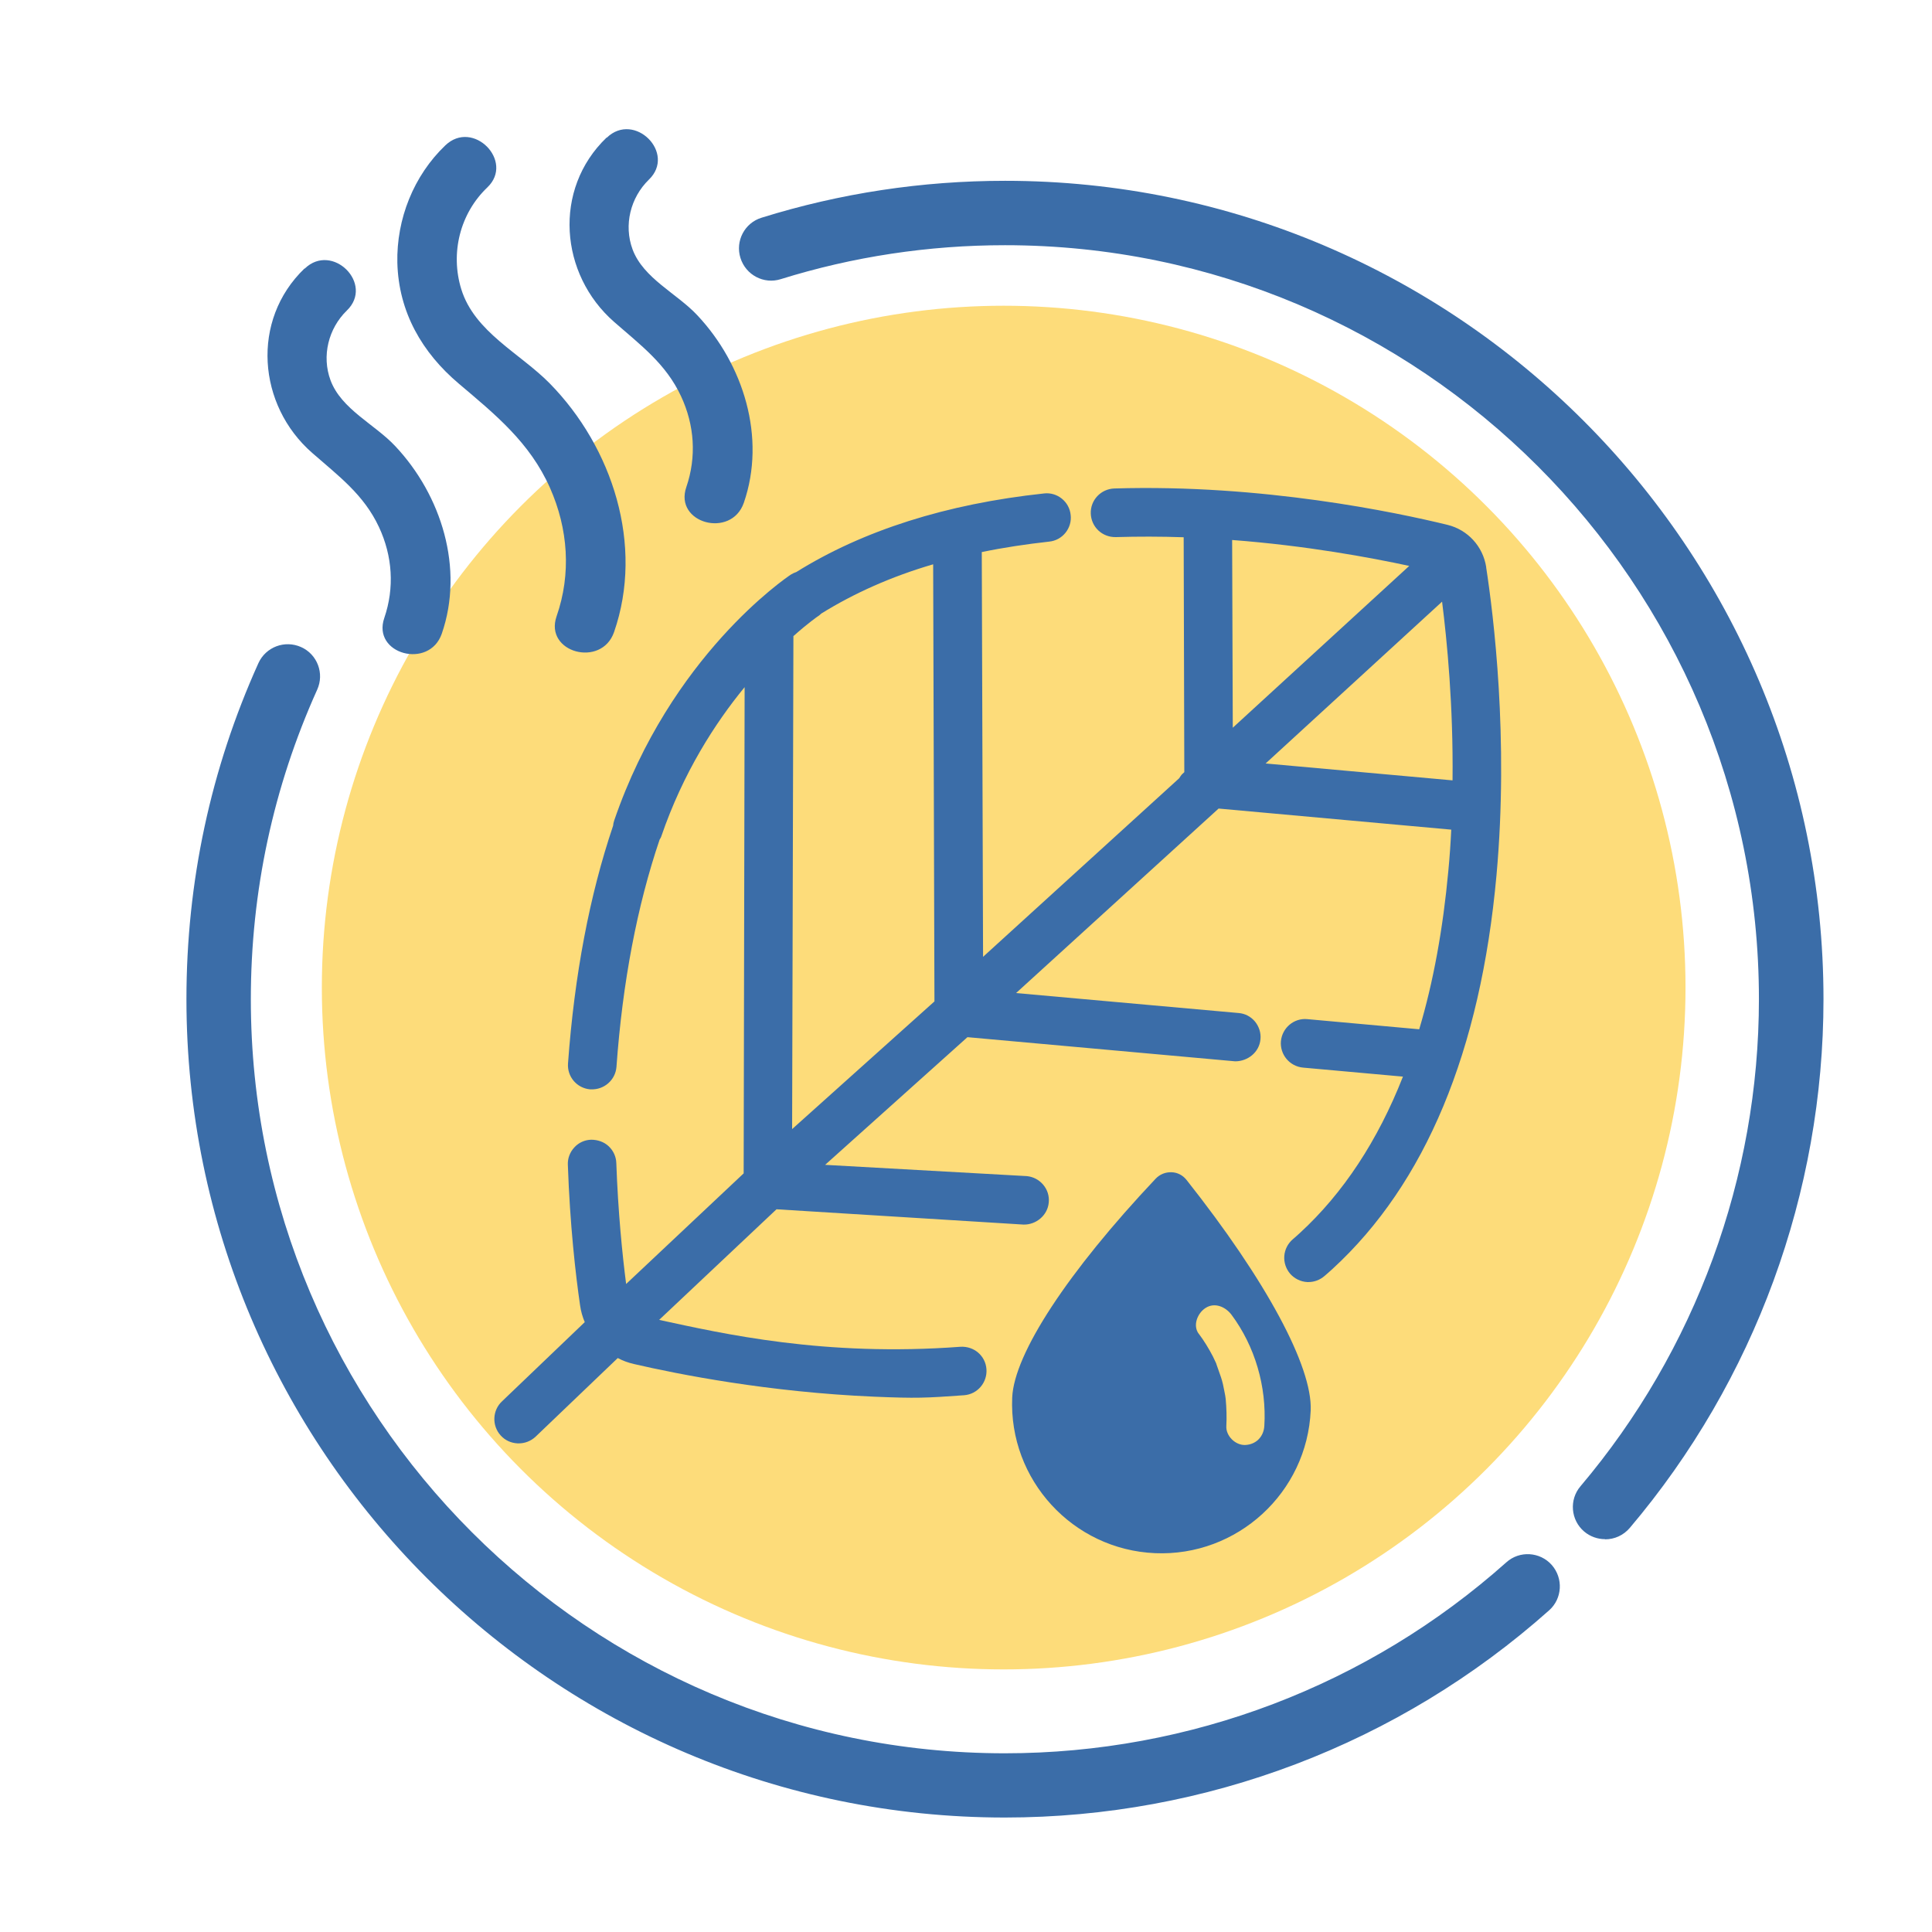
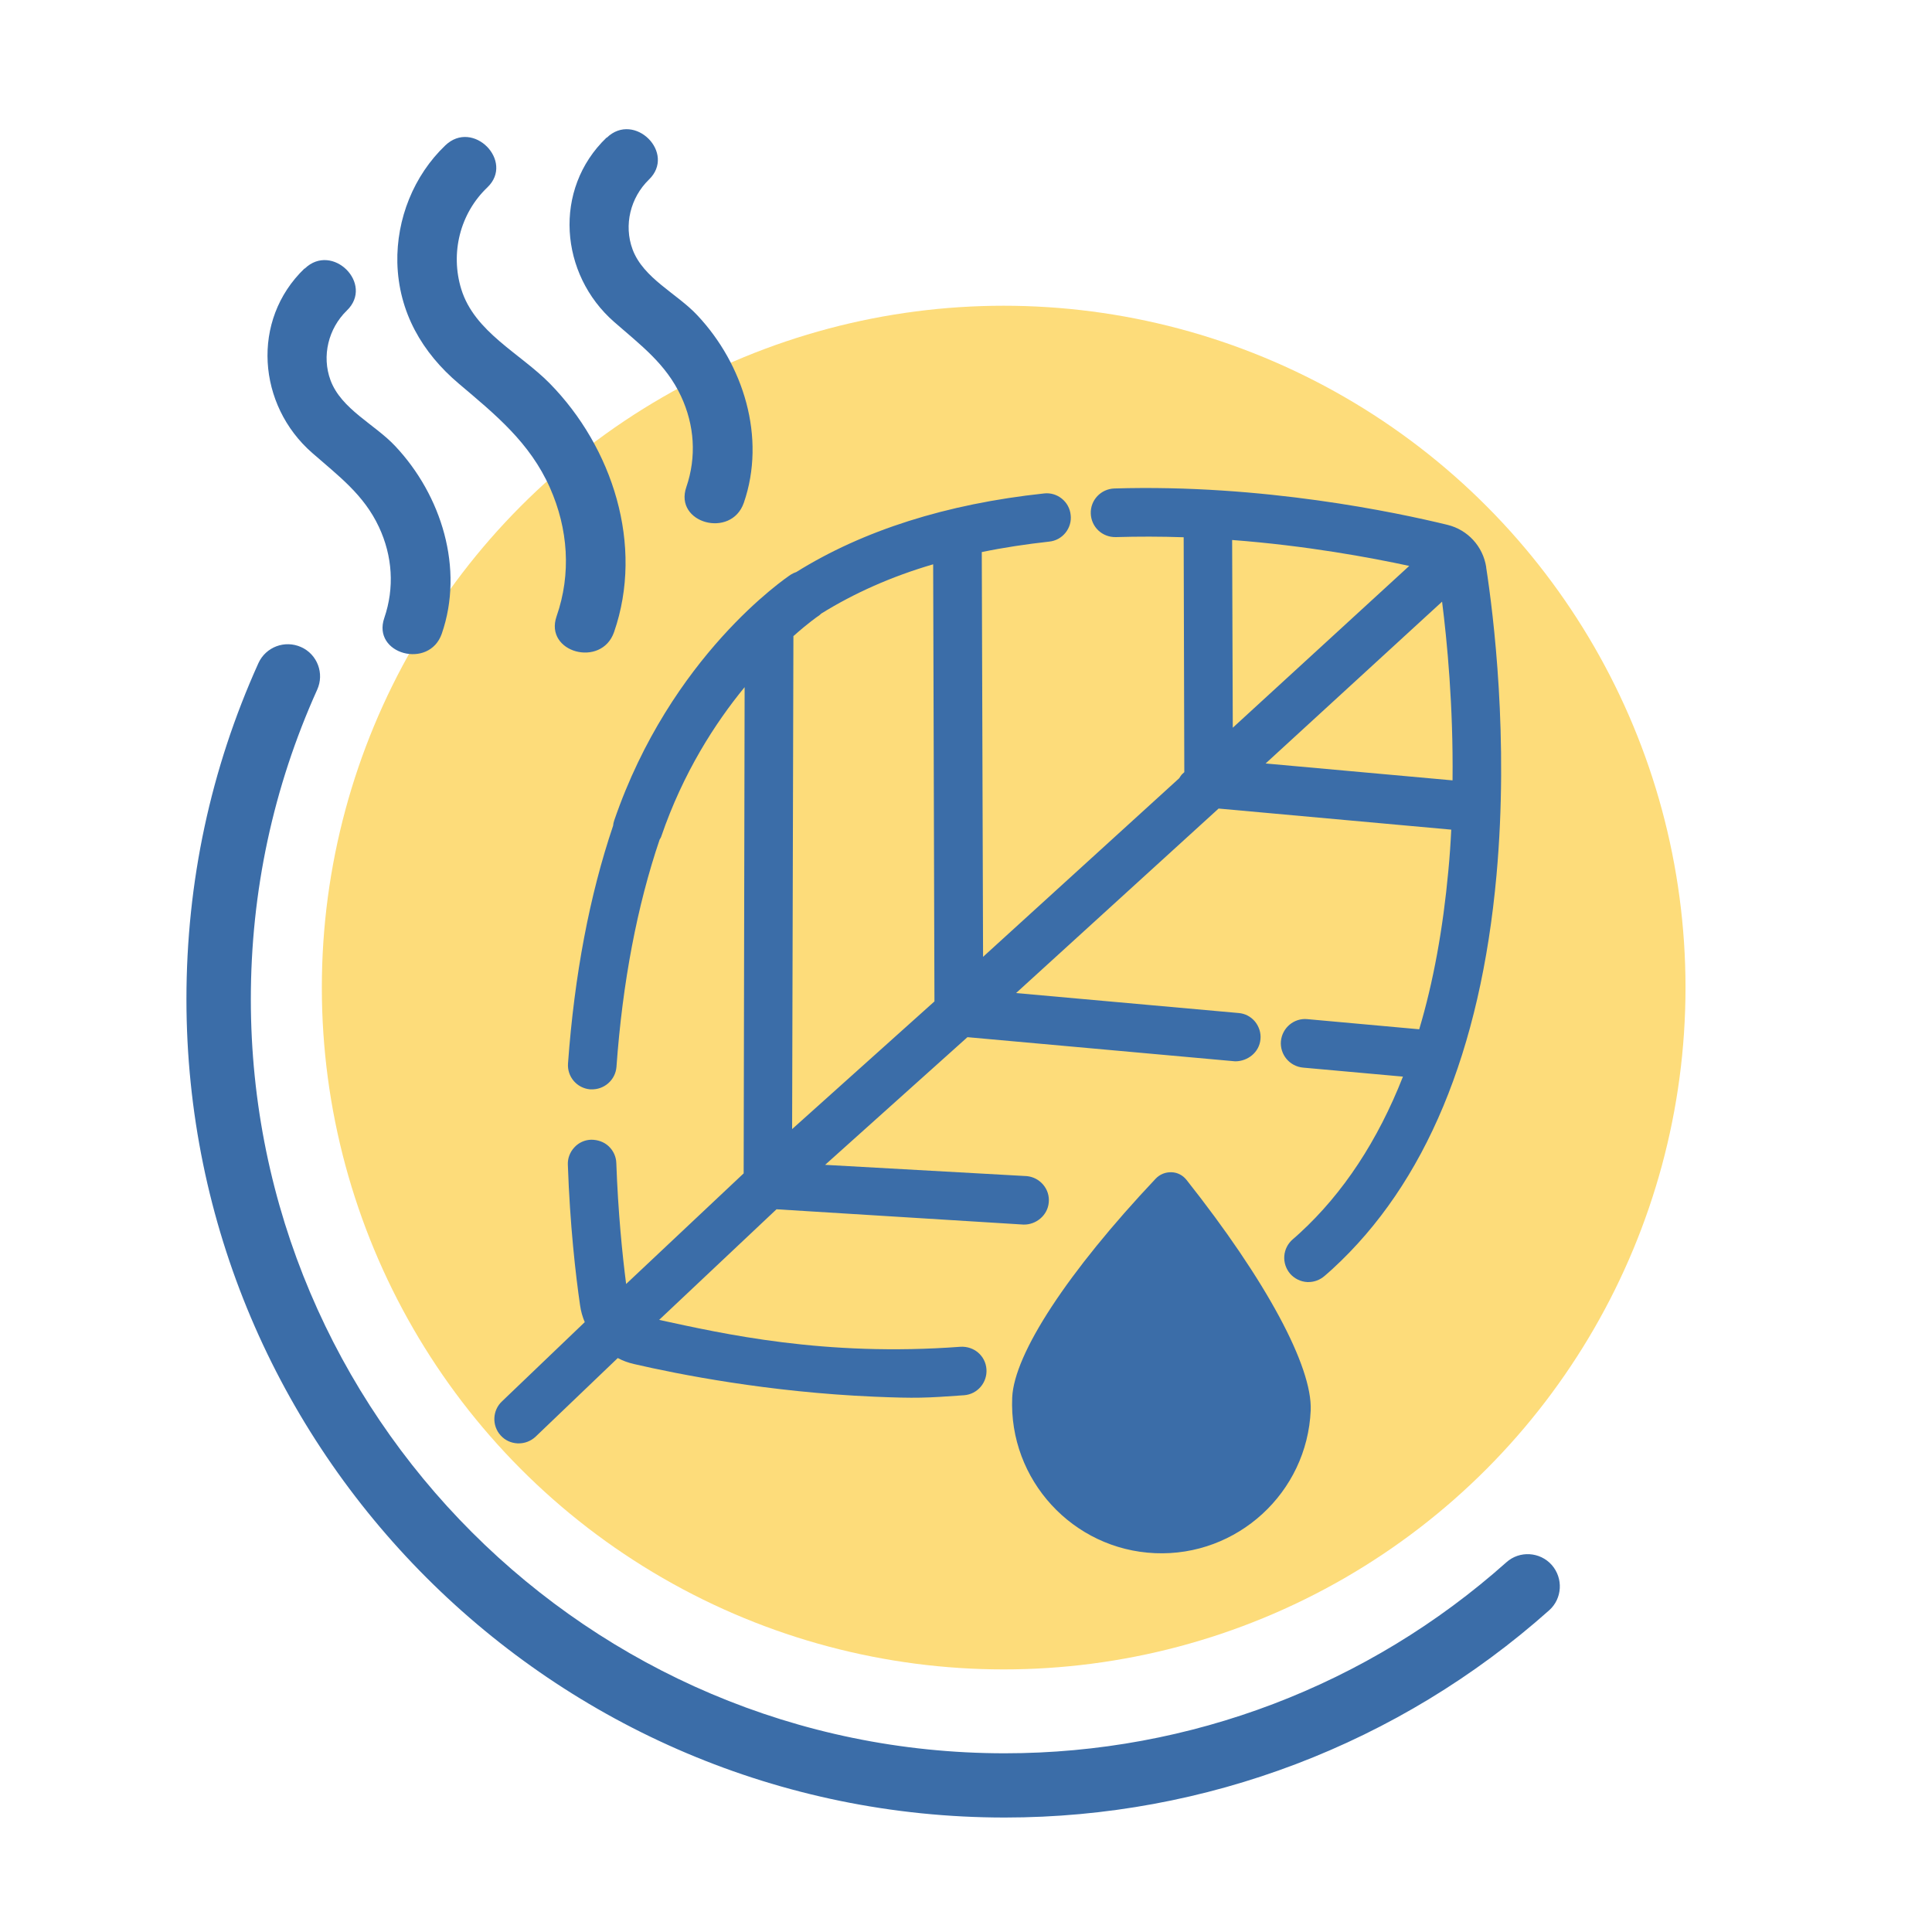
<svg xmlns="http://www.w3.org/2000/svg" id="_圖層_1" data-name="圖層 1" width="120" height="120" viewBox="0 0 120 120">
  <defs>
    <style>
      .cls-1 {
        fill: #3b6da8;
      }

      .cls-2 {
        fill: #fddc7a;
      }
    </style>
  </defs>
  <circle class="cls-2" cx="62.34" cy="61.34" r="42.35" />
  <g>
    <g>
-       <path class="cls-2" d="M91.72,49.12c.11-6.19-.55-11.37-.89-13.6h0l-.61.08-.82-.82.09-.73h0c-1.24-.3-3.43-.79-6.22-1.23h0s0,0,0,0c-2.12-.34-4.59-.65-7.26-.83l-.14.21h-1.4s-.44-.31-.44-.31c-4.31-.18-9.02.01-13.56.97l-.2.32-1.14.73-.65-.58c-4.34,1.15-8.43,3.08-11.76,6.13-12.37,11.34-10.14,34.62-9.18,41.42.03.23.1.46.18.67h0s.75.32.75.32l.55.7.04.44c.2.1.42.18.65.24.11.02.24.05.35.08,0,0,0,0-.01,0,.45.1.97.21,1.54.33.05,0,.09.02.14.03.7.14,1.48.29,2.34.44.06.01.12.02.18.03.86.15,1.78.29,2.77.42.07.01.15.02.23.03.98.13,2.02.25,3.1.36.05,0,.09.01.14.01h0c8,.75,18.32.51,26.38-3.84l-1.06-1.47,4.03-.4c.67-.49,1.31-1.02,1.93-1.58,3.32-3.05,5.59-6.96,7.12-11.18l-.61-.38.39-1.36.87-.21c1.34-4.43,1.94-9.11,2.14-13.42l-.32-.26.11-1.54.27-.19Z" />
+       <path class="cls-2" d="M91.72,49.12c.11-6.19-.55-11.37-.89-13.6h0l-.61.08-.82-.82.09-.73h0c-1.24-.3-3.43-.79-6.22-1.23h0c-2.12-.34-4.59-.65-7.26-.83l-.14.21h-1.4s-.44-.31-.44-.31c-4.31-.18-9.02.01-13.56.97l-.2.32-1.14.73-.65-.58c-4.34,1.15-8.43,3.08-11.76,6.13-12.37,11.34-10.14,34.62-9.18,41.42.03.23.1.46.18.67h0s.75.32.75.32l.55.7.04.44c.2.1.42.18.65.24.11.02.24.05.35.08,0,0,0,0-.01,0,.45.1.97.21,1.54.33.05,0,.09.02.14.03.7.14,1.48.29,2.34.44.06.01.12.02.18.03.86.15,1.78.29,2.77.42.07.01.15.02.23.03.98.13,2.02.25,3.1.36.05,0,.09.01.14.01h0c8,.75,18.32.51,26.38-3.84l-1.06-1.47,4.03-.4c.67-.49,1.31-1.02,1.93-1.58,3.32-3.05,5.59-6.96,7.12-11.18l-.61-.38.39-1.36.87-.21c1.34-4.43,1.94-9.11,2.14-13.42l-.32-.26.11-1.54.27-.19Z" />
      <path class="cls-1" d="M82.7,87.65c.18-4.24-5.09-11.51-7.98-15.17-.97-1.23-2.8-1.31-3.87-.17-.04.04-.08.08-.11.12-.14.14-.27.29-.42.45,0,0,0,0,0,0-3.28,3.54-8.56,9.84-8.73,13.85-.19,4.41,2.35,8.3,6.12,10.05,0,0,0,0,0,0,.17.08.36.15.54.22.12.05.24.1.37.15.21.08.43.14.65.2.11.03.22.07.34.1.25.06.51.11.77.15.09.02.17.04.26.05.35.05.71.09,1.07.1,2.7.12,5.2-.8,7.13-2.38,2.25-1.84,3.75-4.59,3.88-7.72Z" />
      <path class="cls-2" d="M72.87,70.23c-1.12-.05-2.2.39-2.97,1.21-7.76,8.23-9.51,12.83-9.62,15.25-.28,6.54,4.8,12.08,11.34,12.36,6.54.28,12.08-4.8,12.36-11.34.1-2.42-1.24-7.16-8.26-16.03-.7-.88-1.74-1.41-2.86-1.46h0ZM62.87,86.8c.12-2.72,3.45-7.8,8.91-13.59.26-.27.6-.41.98-.4s.71.19.94.48c4.94,6.24,7.82,11.59,7.71,14.31-.22,5.11-4.56,9.09-9.67,8.87-5.11-.22-9.09-4.56-8.87-9.67Z" />
-       <path class="cls-2" d="M74.45,82.83c.34.45.63.93.89,1.43.06.13.12.25.18.38.11.23-.05-.15.04.11s.19.53.28.8.15.54.2.82c.02.1.04.21.06.31.01.07.02.14.03.21q-.02-.14,0,0c.05.56.07,1.12.04,1.68-.04.62.57,1.21,1.18,1.18.67-.03,1.14-.52,1.18-1.18.15-2.44-.58-4.95-2.04-6.91-.37-.49-1.04-.79-1.61-.42-.49.31-.82,1.08-.42,1.61h0Z" />
    </g>
    <path class="cls-1" d="M92.31,35.22c-.2-1.28-1.14-2.31-2.4-2.62-3.16-.77-11.5-2.54-20.7-2.26-.83.03-1.49.72-1.46,1.56.03.83.71,1.48,1.56,1.46,1.36-.04,2.78-.04,4.21.01l.04,14.59-.13.12c-.08.08-.13.17-.19.26l-12.18,11.09-.08-25.14c1.35-.28,2.75-.49,4.19-.65.4-.04.76-.24,1.01-.55.25-.31.37-.71.32-1.11-.04-.4-.24-.76-.55-1.01-.31-.25-.71-.37-1.11-.32-6.07.65-11.24,2.3-15.38,4.88-.12.04-.23.09-.34.16-.3.2-7.46,5.04-10.97,15.27-.04.11-.06.22-.07.33-1.46,4.32-2.4,9.27-2.8,14.76-.06.82.54,1.53,1.36,1.61h.04s.01,0,.02,0c.82.04,1.53-.58,1.59-1.4.38-5.28,1.29-10.01,2.68-14.11.03-.06.08-.12.1-.19,1.36-3.97,3.35-7.05,5.18-9.28l-.06,30.2-7.3,6.87c-.24-1.86-.5-4.46-.61-7.51-.01-.4-.19-.78-.48-1.05-.29-.27-.68-.4-1.08-.4-.4.01-.78.18-1.05.48-.27.29-.42.68-.4,1.08.13,3.73.48,6.81.76,8.73.05.36.15.71.29,1.04l-5.13,4.91c-.61.56-.65,1.52-.09,2.13.27.3.64.47,1.05.49.02,0,.04,0,.07,0,.38,0,.74-.14,1.03-.4l5.12-4.9c.32.17.65.29,1,.37,2.76.64,8.36,1.75,14.93,2.03,2.62.11,3.21.08,5.58-.09.83-.06,1.45-.79,1.39-1.62-.06-.83-.77-1.44-1.62-1.39-8.45.63-14.74-.81-18.71-1.67l7.29-6.87,15.34.95c.78.02,1.5-.57,1.57-1.37.04-.4-.08-.79-.34-1.1-.26-.31-.62-.5-1.02-.54l-12.53-.7,8.84-7.93,16.63,1.5c.79,0,1.5-.57,1.57-1.37.04-.4-.09-.79-.34-1.1-.26-.31-.62-.5-1.02-.53l-13.82-1.24,12.58-11.46,14.45,1.31c-.04.86-.1,1.71-.18,2.55-.33,3.59-.93,6.91-1.81,9.85l-6.95-.63c-.83-.08-1.56.54-1.64,1.37-.07.83.54,1.56,1.37,1.64l6.21.56c-1.56,3.97-3.71,7.24-6.4,9.71-.15.14-.3.27-.45.4-.3.26-.49.63-.52,1.03-.03.4.1.79.36,1.1.27.31.66.5,1.07.52.02,0,.05,0,.07,0,.36,0,.71-.13.99-.37.16-.14.34-.29.51-.45,5.76-5.29,9.19-13.51,10.18-24.45.77-8.51-.19-16.19-.64-19.11ZM49.2,70.12l.08-30.57s0-.02,0-.04c.92-.82,1.53-1.24,1.55-1.25.07-.04.12-.1.18-.15,2.03-1.26,4.35-2.3,6.95-3.06l.08,27.15-8.84,7.93ZM76.53,33.54c4.61.35,8.59,1.09,11,1.61l-10.96,10.05-.04-11.66ZM78.6,47.43l10.97-10.06c.31,2.45.7,6.46.65,11.1l-11.62-1.05Z" />
  </g>
  <g>
    <path class="cls-1" d="M27.66,9.03c-1.97,1.88-3.04,4.58-2.98,7.29.08,3.06,1.53,5.58,3.83,7.52,2.28,1.93,4.4,3.65,5.65,6.46,1.13,2.55,1.33,5.34.41,7.98-.78,2.25,2.79,3.22,3.57.98,1.87-5.39-.09-11.47-4-15.45-1.84-1.87-4.67-3.19-5.49-5.85-.69-2.24-.08-4.7,1.62-6.32s-.89-4.26-2.61-2.61h0Z" />
    <path class="cls-1" d="M18.91,16.68c-3.34,3.21-2.91,8.49.48,11.45,1.63,1.43,3.21,2.59,4.15,4.61.84,1.8.97,3.77.33,5.64-.78,2.25,2.79,3.22,3.57.98,1.4-4.05-.02-8.6-2.89-11.65-1.26-1.35-3.35-2.29-4.02-4.09-.56-1.51-.13-3.22,1.01-4.33,1.72-1.65-.9-4.26-2.61-2.61h0Z" />
    <path class="cls-1" d="M37.67,8.55c-3.34,3.21-2.91,8.49.48,11.45,1.63,1.43,3.21,2.59,4.15,4.61.84,1.8.97,3.77.33,5.64-.78,2.25,2.79,3.22,3.57.98,1.4-4.05-.02-8.6-2.89-11.65-1.26-1.35-3.35-2.29-4.02-4.09-.56-1.51-.13-3.22,1.01-4.33,1.72-1.65-.9-4.26-2.61-2.61h0Z" />
  </g>
  <path class="cls-1" d="M62.41,112.89c-28.03,0-50.83-22.8-50.83-50.83,0-7.27,1.5-14.29,4.47-20.87.46-1.01,1.64-1.45,2.65-1,1.01.45,1.46,1.64,1,2.65-2.73,6.06-4.12,12.53-4.12,19.23,0,25.83,21.01,46.83,46.83,46.83,11.51,0,22.57-4.21,31.15-11.86.82-.74,2.09-.66,2.82.16.73.83.66,2.09-.16,2.82-9.32,8.3-21.32,12.87-33.81,12.87Z" />
-   <path class="cls-1" d="M99.69,95.6c-.46,0-.92-.16-1.29-.47-.84-.71-.95-1.98-.23-2.82,7.14-8.44,11.08-19.18,11.08-30.25,0-25.83-21.01-46.83-46.83-46.83-4.75,0-9.44.71-13.93,2.11-1.05.33-2.17-.26-2.5-1.32-.33-1.05.26-2.18,1.32-2.5,4.88-1.52,9.96-2.29,15.12-2.29,28.03,0,50.83,22.8,50.83,50.83,0,12.02-4.27,23.68-12.03,32.84-.4.47-.96.71-1.53.71Z" />
</svg>